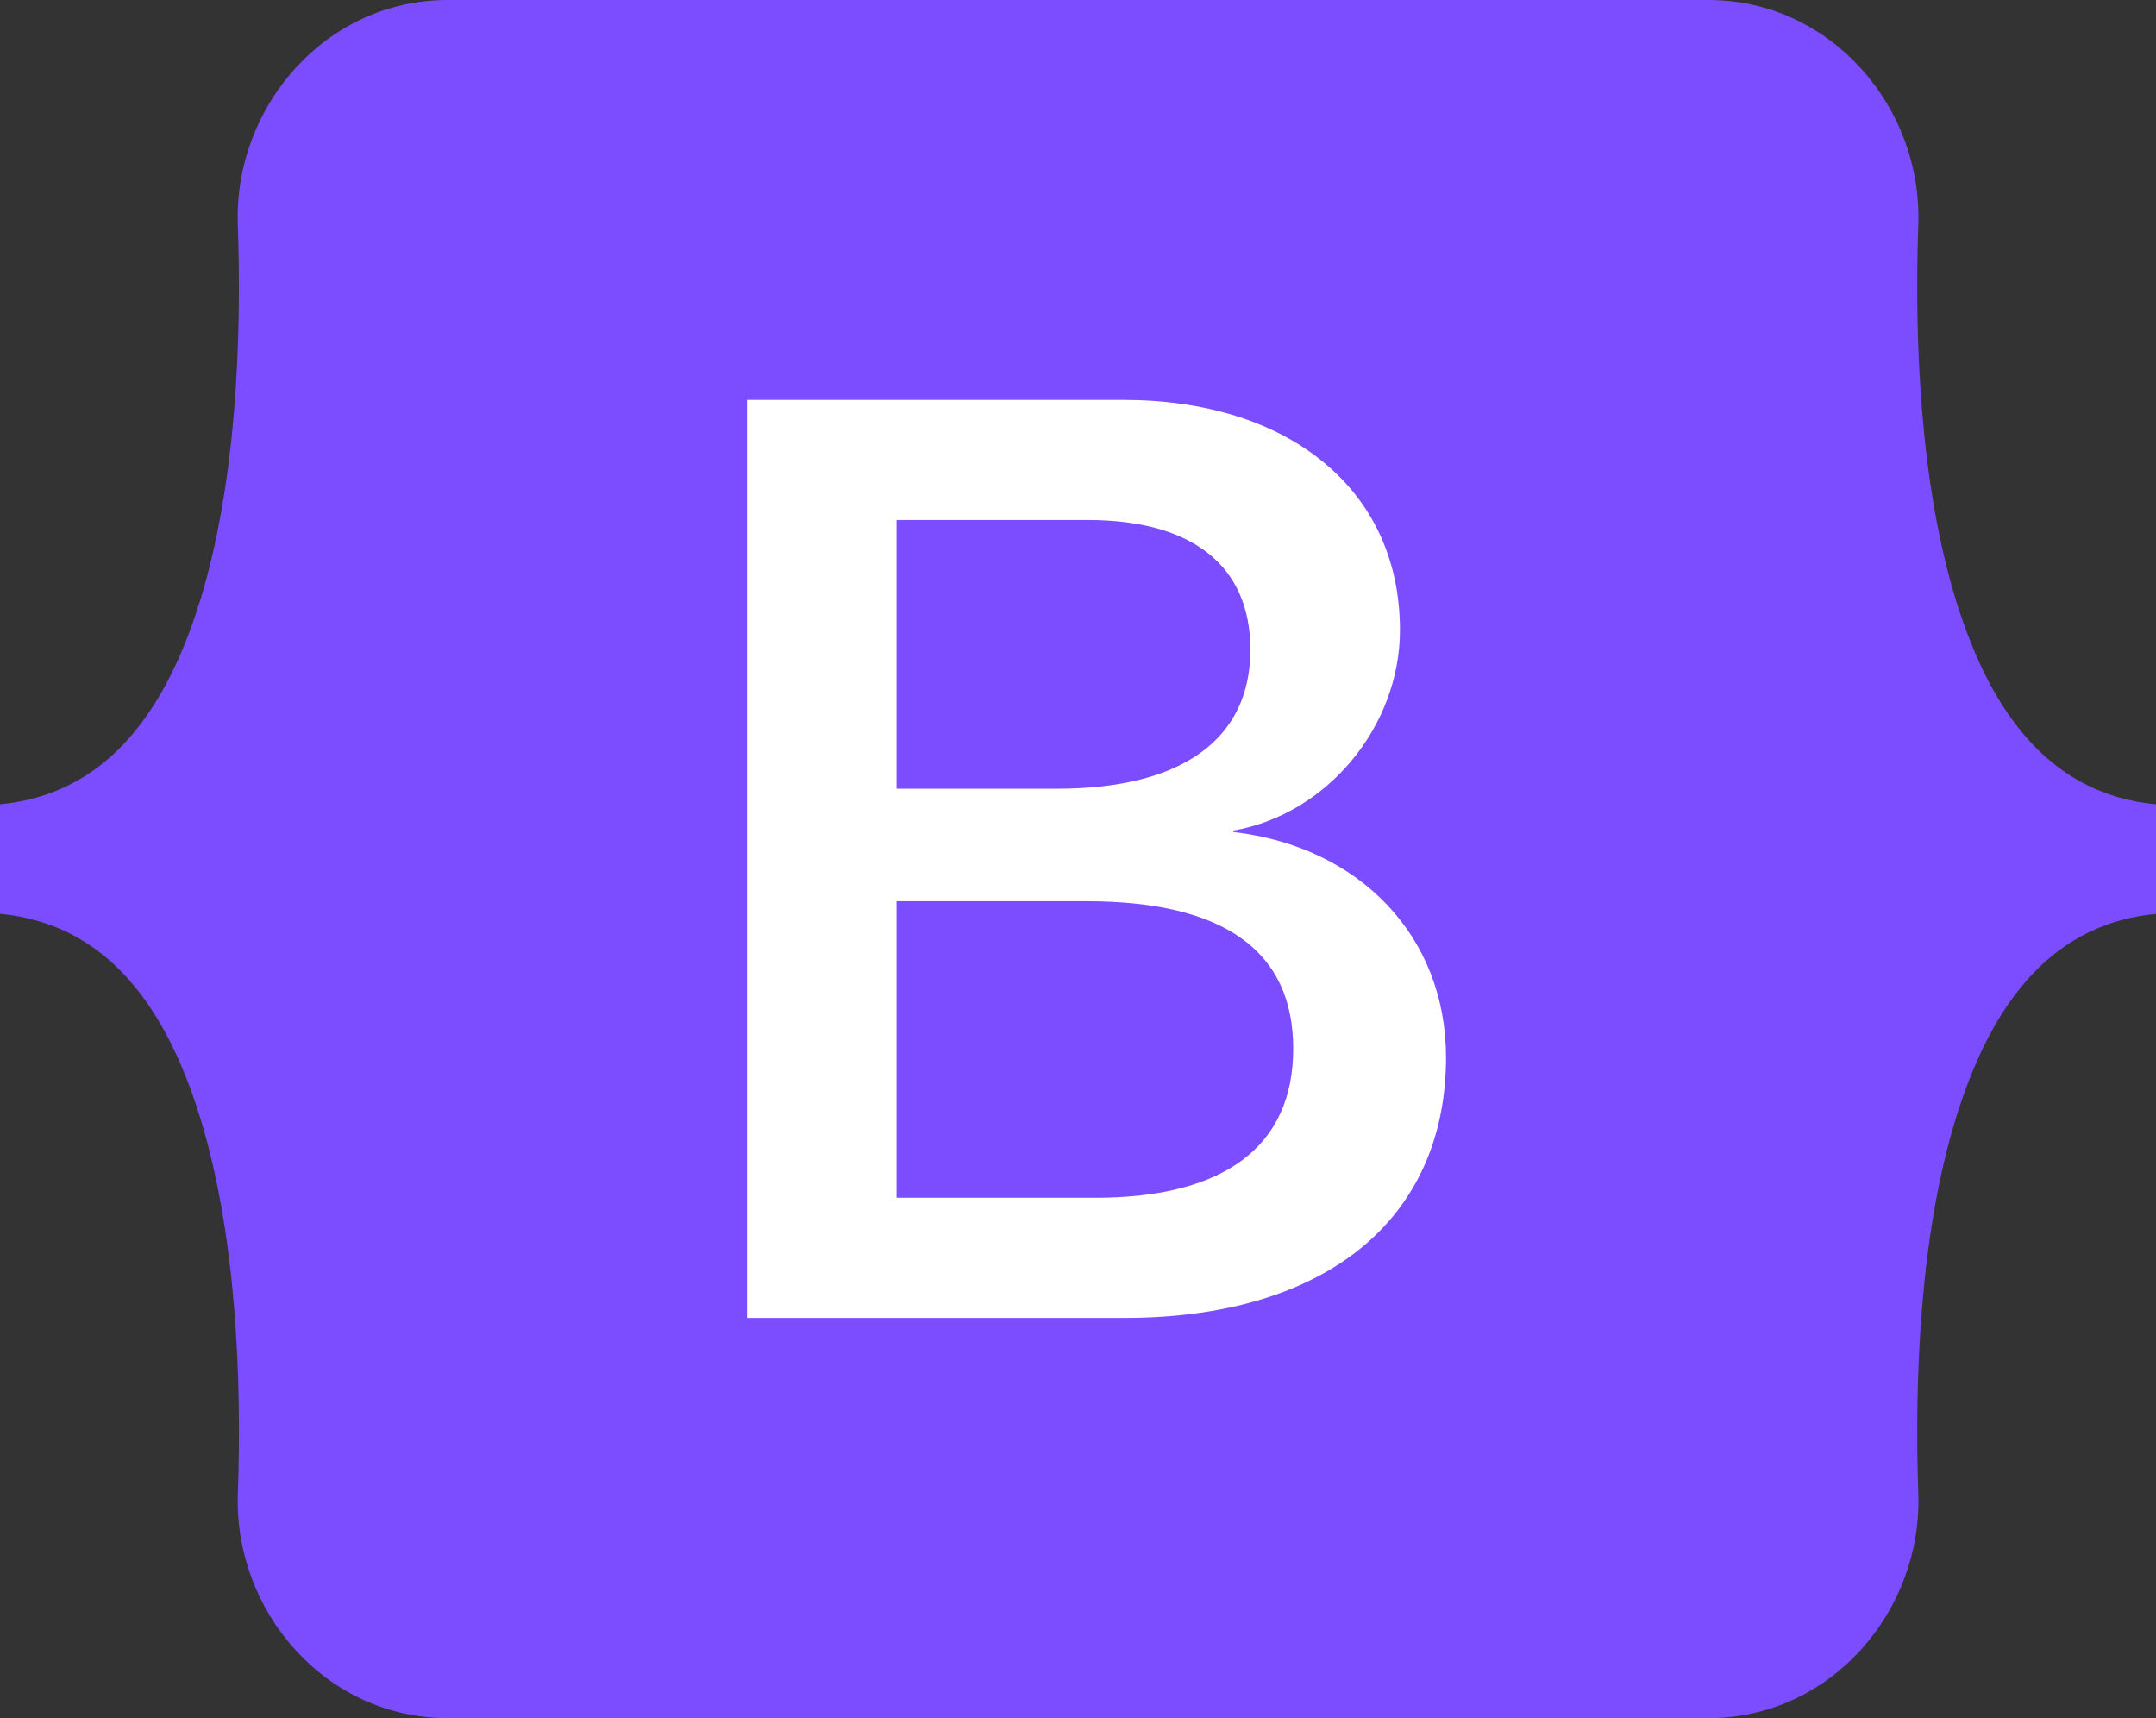
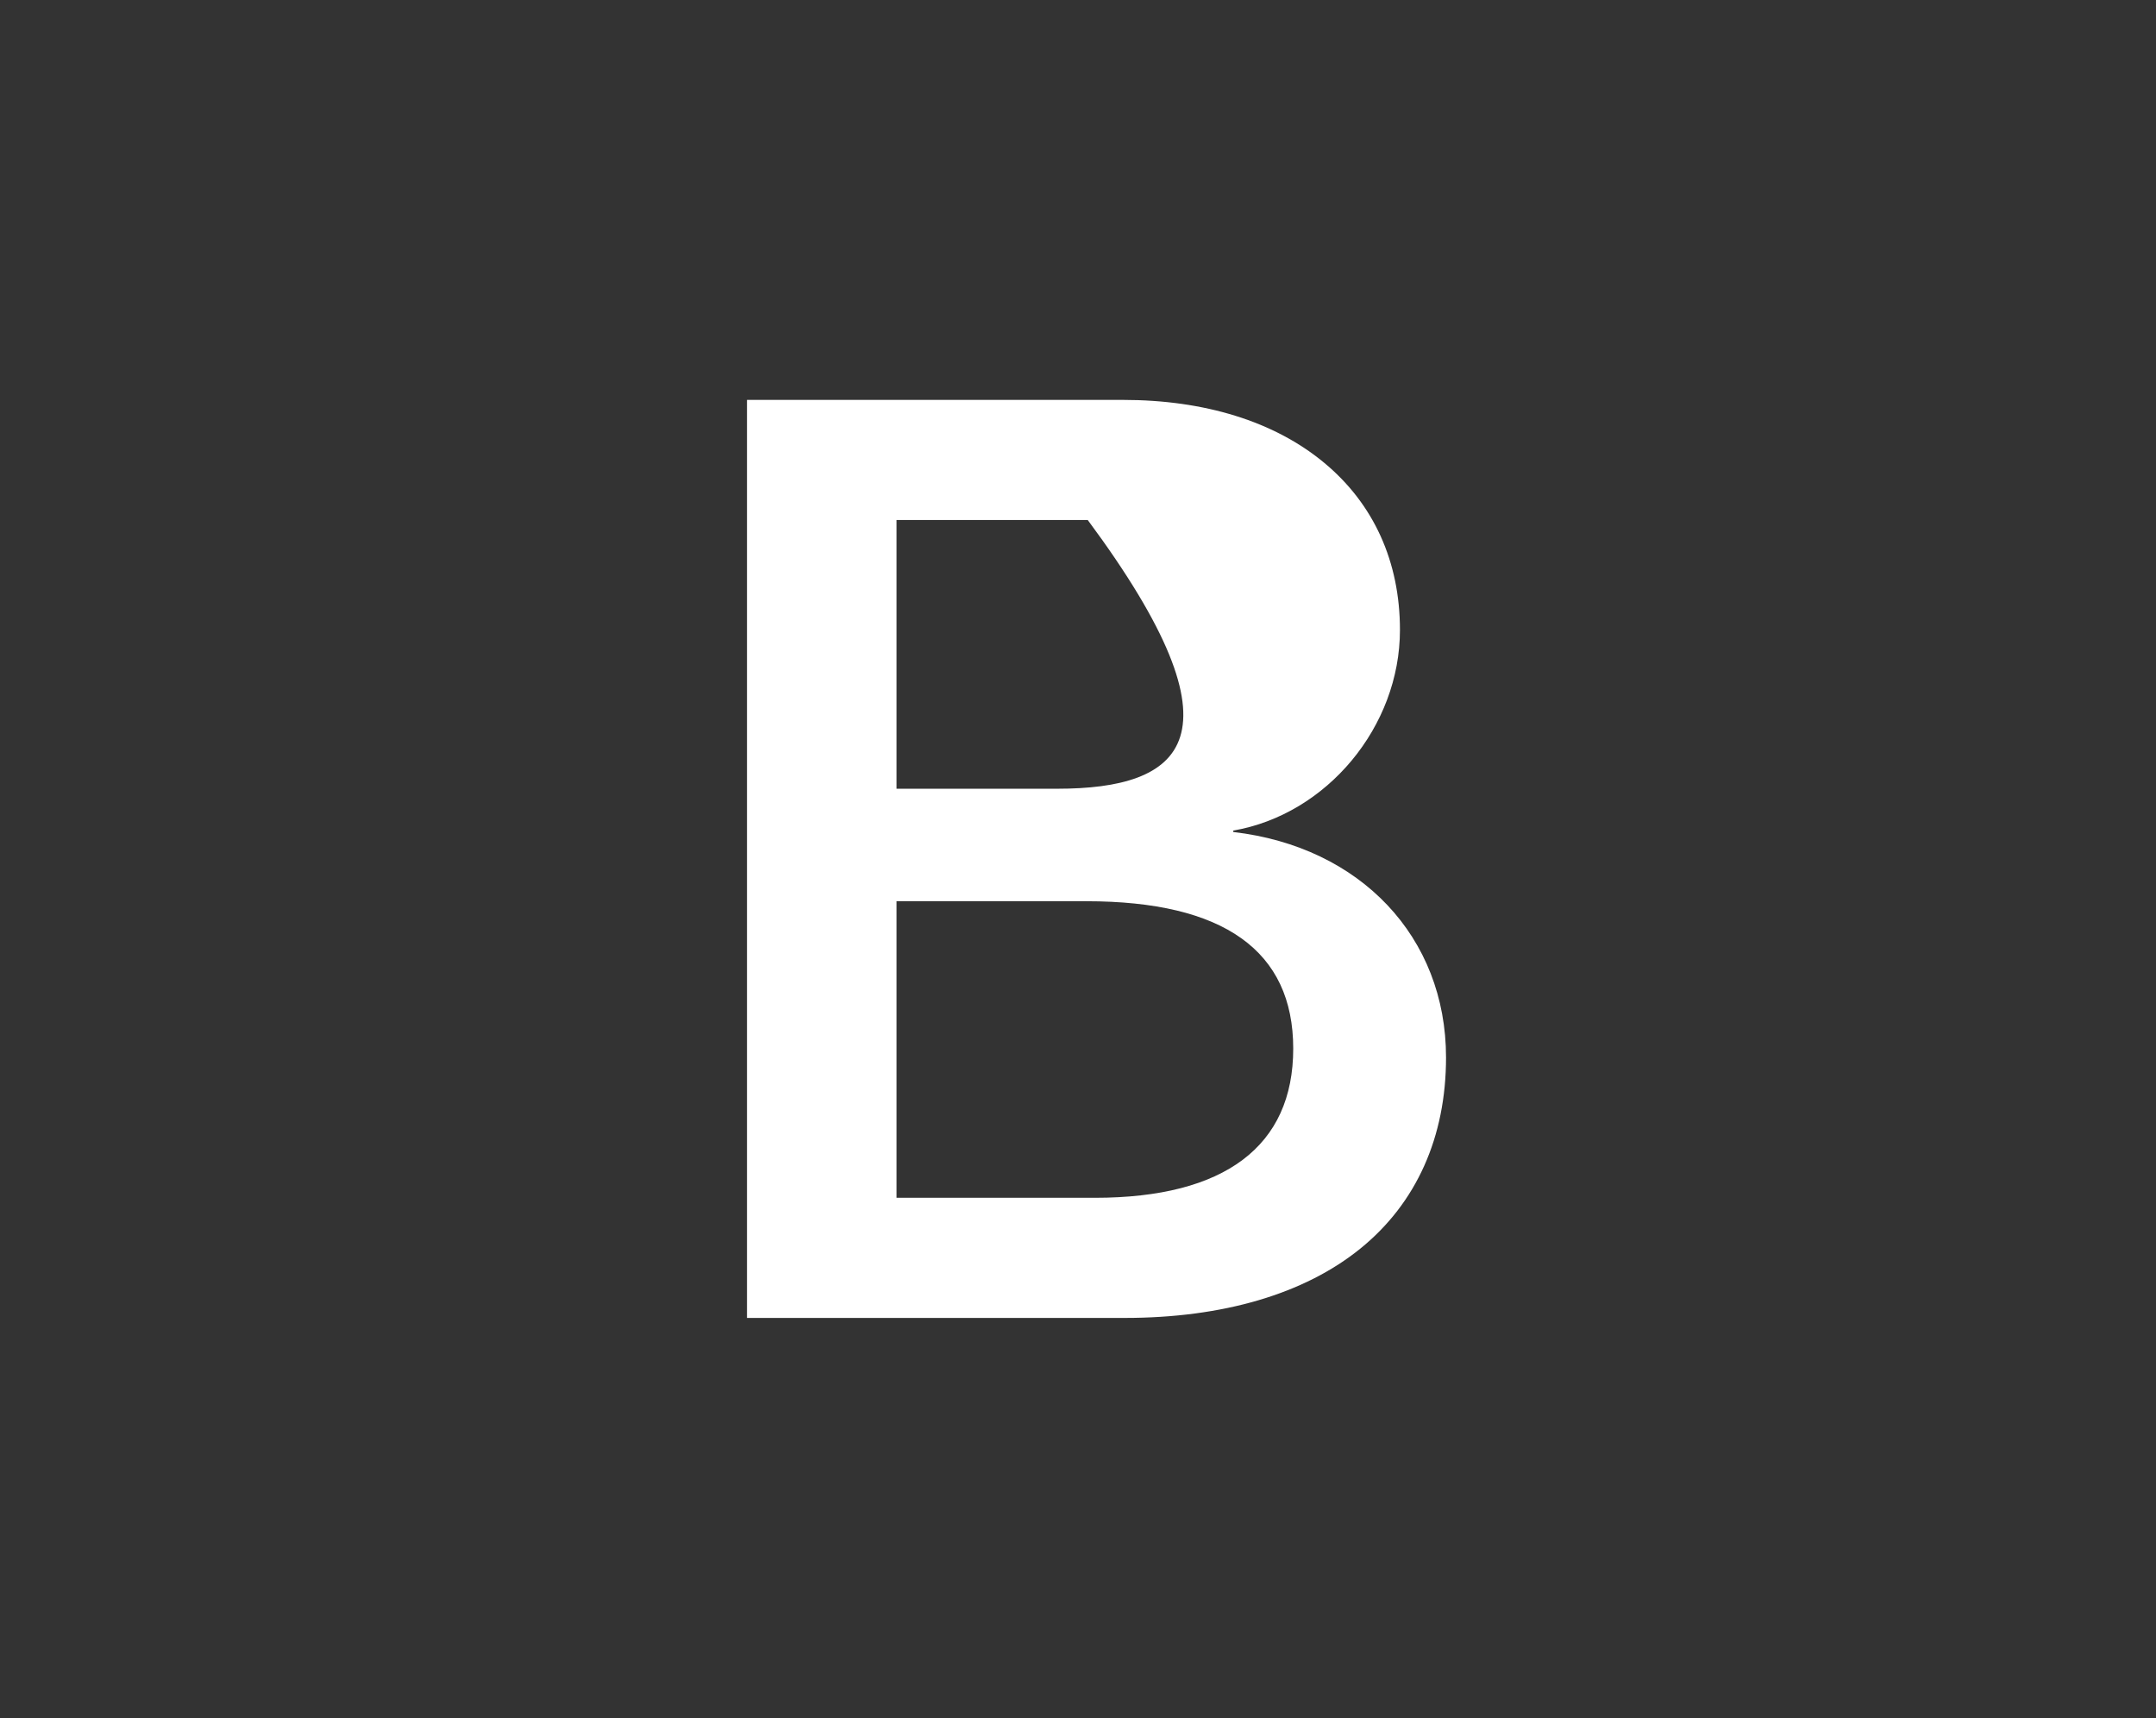
<svg xmlns="http://www.w3.org/2000/svg" width="64" height="51" viewBox="0 0 64 51" fill="none">
  <rect x="0" y="0" width="64" height="51" fill="#333333" stroke="none" />
-   <path d="M7.059 6.665C6.939 3.198 9.64 0 13.293 0H50.712C54.364 0 57.066 3.198 56.944 6.665C56.829 9.996 56.979 14.31 58.065 17.829C59.154 21.358 60.992 23.589 64.001 23.875V27.126C60.992 27.413 59.156 29.643 58.065 33.172C56.979 36.69 56.829 41.005 56.944 44.337C57.065 47.802 54.363 51 50.712 51H13.293C9.642 51 6.939 47.802 7.061 44.336C7.176 41.004 7.026 36.69 5.94 33.171C4.851 29.642 3.009 27.411 0 27.125V23.874C3.009 23.587 4.849 21.357 5.94 17.828C7.024 14.31 7.176 9.996 7.059 6.665Z" fill="#7C4DFF" />
-   <path d="M36.609 24.696V24.654C39.388 24.174 41.557 21.569 41.557 18.699C41.557 16.671 40.777 14.952 39.301 13.731C37.83 12.513 35.766 11.87 33.33 11.87H22.174V39.12H33.387C36.3 39.12 38.719 38.409 40.381 37.062C42.045 35.714 42.925 33.752 42.925 31.387C42.924 27.816 40.389 25.134 36.609 24.696ZM31.384 23.412H26.613V15.435H32.289C35.403 15.435 37.117 16.802 37.117 19.282C37.119 21.945 35.082 23.412 31.384 23.412ZM26.613 26.751H32.251C36.325 26.751 38.389 28.223 38.389 31.125C38.389 34.023 36.354 35.554 32.502 35.554H26.613V26.751Z" fill="white" />
+   <path d="M36.609 24.696V24.654C39.388 24.174 41.557 21.569 41.557 18.699C41.557 16.671 40.777 14.952 39.301 13.731C37.83 12.513 35.766 11.87 33.33 11.87H22.174V39.12H33.387C36.3 39.12 38.719 38.409 40.381 37.062C42.045 35.714 42.925 33.752 42.925 31.387C42.924 27.816 40.389 25.134 36.609 24.696ZM31.384 23.412H26.613V15.435H32.289C37.119 21.945 35.082 23.412 31.384 23.412ZM26.613 26.751H32.251C36.325 26.751 38.389 28.223 38.389 31.125C38.389 34.023 36.354 35.554 32.502 35.554H26.613V26.751Z" fill="white" />
</svg>